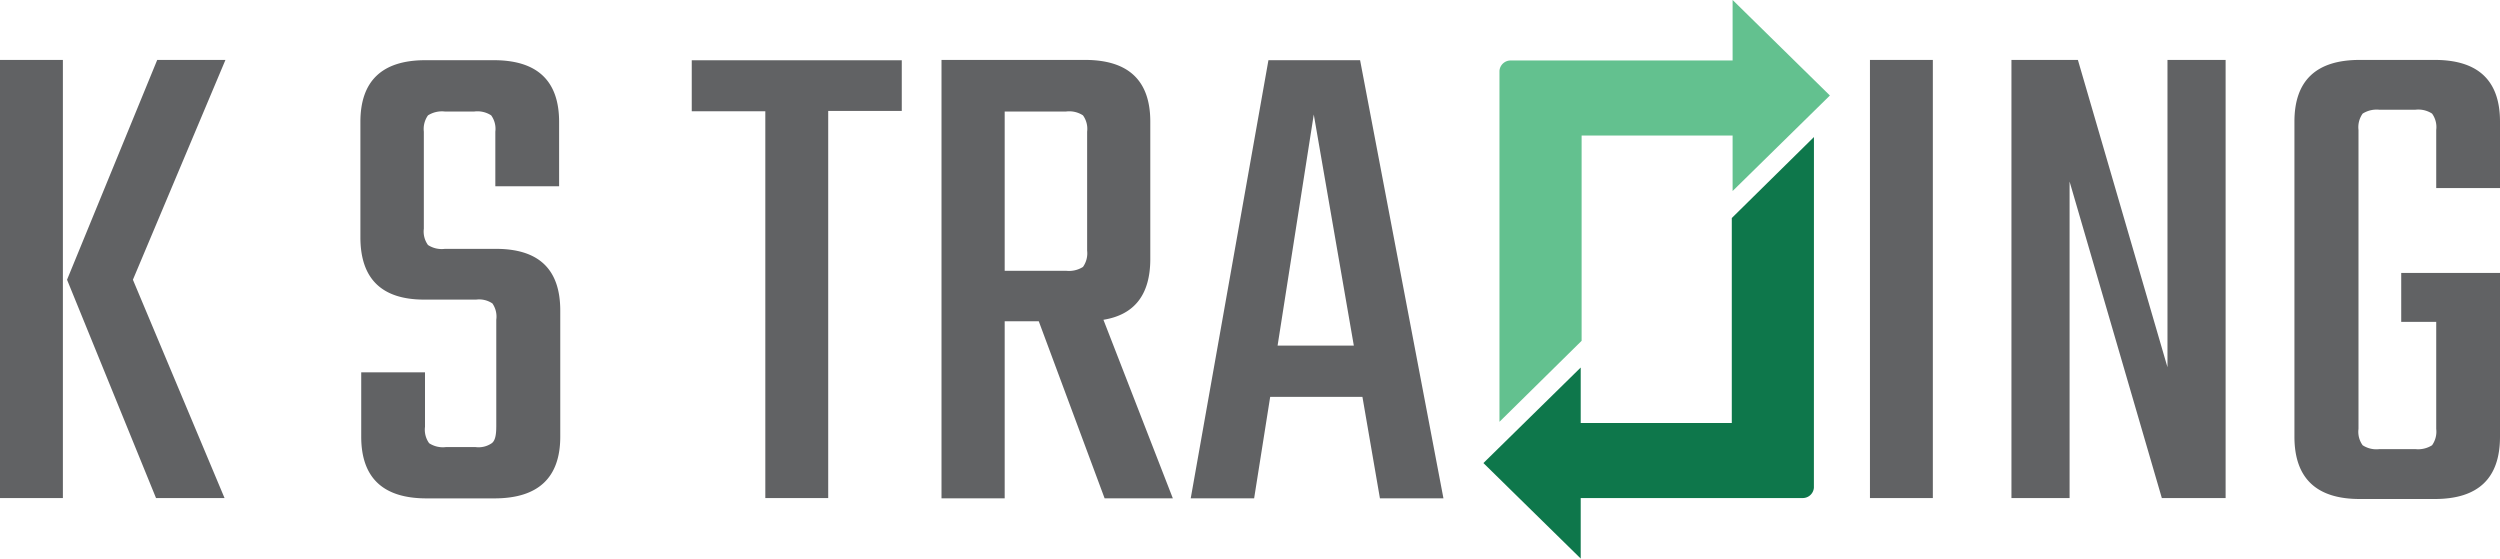
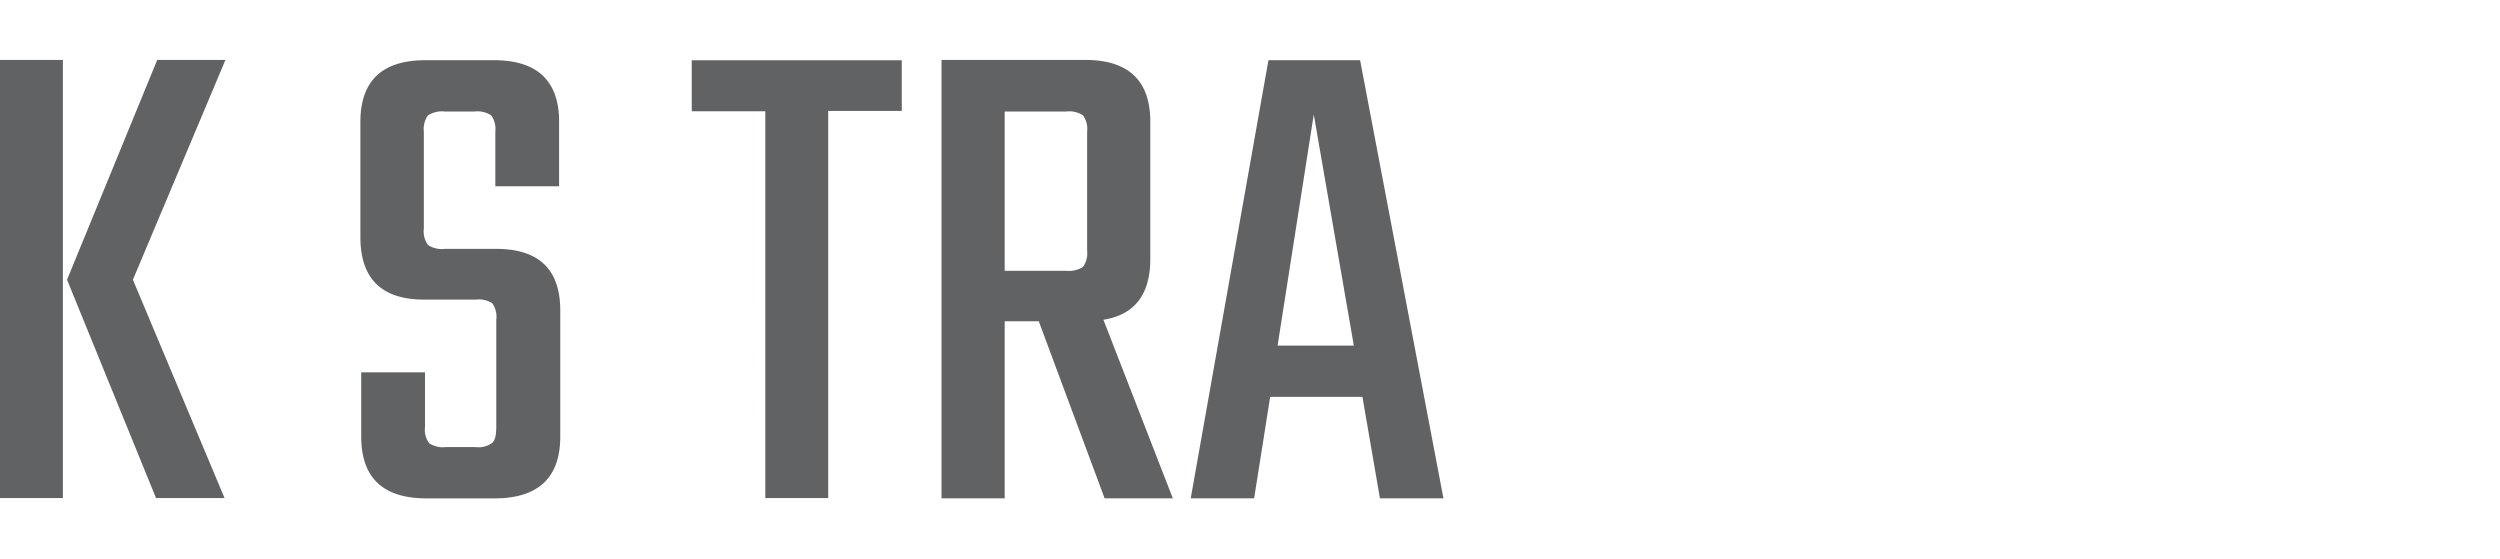
<svg xmlns="http://www.w3.org/2000/svg" width="264.756" height="59.152" viewBox="0 0 264.756 59.152">
  <g id="companies-logo3" transform="translate(-78.6 -405.9)">
-     <path id="Path_413" data-name="Path 413" d="M775.723,439.671h-6.754v-6.157a2.432,2.432,0,0,0-.44-1.728,2.656,2.656,0,0,0-1.791-.408h-3.77a2.771,2.771,0,0,0-1.791.408,2.486,2.486,0,0,0-.44,1.728v31.665a2.432,2.432,0,0,0,.44,1.728,2.656,2.656,0,0,0,1.791.408h3.77a2.771,2.771,0,0,0,1.791-.408,2.487,2.487,0,0,0,.44-1.728v-11.34h-3.707v-5.183h10.461V466c0,4.4-2.293,6.6-6.911,6.6h-7.948c-4.586,0-6.911-2.2-6.911-6.6V432.634c0-4.335,2.293-6.534,6.911-6.534h7.948c4.586,0,6.911,2.168,6.911,6.534ZM740.508,426.1h6.157v46.4h-6.754l-9.77-33.519V472.5h-6.157V426.1h7.037l9.487,32.545ZM709,426.1h6.66v46.4H709Z" transform="translate(-432.367 -13.854)" fill="#616264" />
-     <path id="Path_414" data-name="Path 414" d="M592.8,420.256h15.99v5.874l5.152-5.058,5.152-5.058-5.152-5.058-5.152-5.058v6.408H585.325a1.185,1.185,0,0,0-1.225,1.1V450.57l8.7-8.576Z" transform="translate(-346.703 0)" fill="#63c18f" fill-rule="evenodd" />
-     <path id="Path_415" data-name="Path 415" d="M613.7,452.1h0l-8.7,8.576h0v21.707H589v-5.874l-5.152,5.058-5.152,5.058,5.152,5.058L589,496.739v-6.408H612.47a1.185,1.185,0,0,0,1.225-1.1Z" transform="translate(-342.999 -31.687)" fill="#0e774b" fill-rule="evenodd" />
    <path id="Path_416" data-name="Path 416" d="M213.9,456.352h8.073l-4.241-24.471Zm10.838,16.178-1.853-10.744h-9.77l-1.7,10.744H204.7l8.23-46.4h9.707l8.827,46.4Zm-39.739-41v16.9h6.5a2.771,2.771,0,0,0,1.791-.408,2.487,2.487,0,0,0,.44-1.728V433.7a2.432,2.432,0,0,0-.44-1.728,2.657,2.657,0,0,0-1.791-.408H185Zm0,22.241V472.53h-6.691V426.1h15.2c4.586,0,6.911,2.168,6.911,6.534v14.545c0,3.77-1.665,5.906-4.963,6.44l7.351,18.911h-7.225l-6.974-18.754H185ZM174.1,426.1v5.4h-7.791v41h-6.66V431.535h-7.791v-5.4H174.1Zm-42.943,38.859v-11.34a2.457,2.457,0,0,0-.408-1.728,2.511,2.511,0,0,0-1.728-.408h-5.5c-4.492,0-6.754-2.2-6.754-6.6v-12.22c0-4.335,2.293-6.534,6.88-6.534H130.9c4.586,0,6.911,2.168,6.911,6.534v6.817h-6.754V433.7a2.432,2.432,0,0,0-.44-1.728,2.656,2.656,0,0,0-1.791-.408h-3.11a2.771,2.771,0,0,0-1.791.408,2.487,2.487,0,0,0-.44,1.728v10.272a2.432,2.432,0,0,0,.44,1.728,2.656,2.656,0,0,0,1.791.408h5.4c4.555,0,6.817,2.168,6.817,6.534V466c0,4.335-2.325,6.534-6.974,6.534h-7.194c-4.586,0-6.911-2.168-6.911-6.534v-6.817h6.754v5.78a2.432,2.432,0,0,0,.44,1.728,2.656,2.656,0,0,0,1.791.408h3.11a2.457,2.457,0,0,0,1.728-.408C131.03,466.435,131.155,465.839,131.155,464.959ZM78.6,472.53V426.1h6.66v46.4H78.6Zm23.875-46.43-9.8,23.278L102.38,472.5H95.124L85.7,449.378l9.55-23.278Z" transform="translate(0 -13.854)" fill="#616264" />
  </g>
</svg>